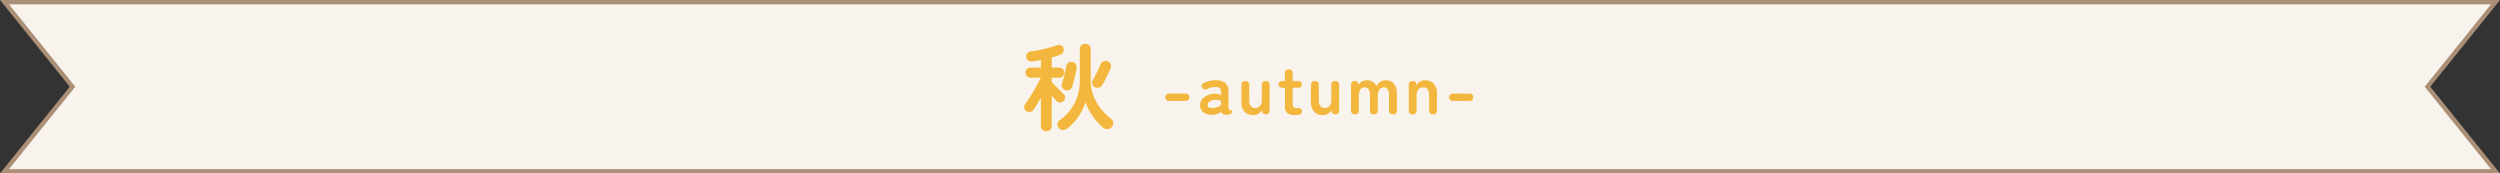
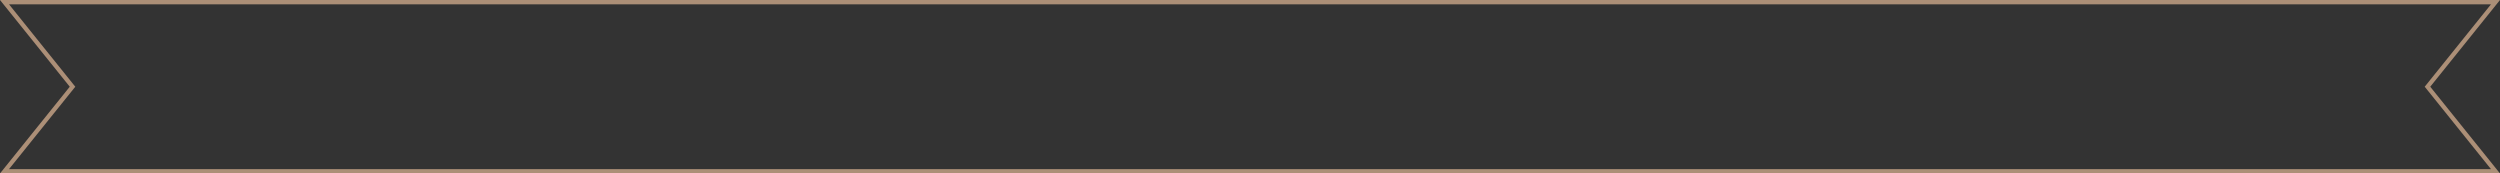
<svg xmlns="http://www.w3.org/2000/svg" width="579.071" height="40.175" viewBox="0 0 579.071 40.175">
  <rect x="0" y="0" width="579.071" height="40.175" fill="#333333" stroke="none" />
  <g id="img_ribbon_autumn" transform="translate(-670.464 -3554)">
    <g id="合体_9" data-name="合体 9" transform="translate(670.464 3554)" fill="#f8f3ed">
-       <path d="M 578.027 39.675 L 558.573 39.675 L 20.498 39.675 L 1.044 39.675 L 16.546 20.4 L 16.798 20.087 L 16.546 19.774 L 1.045 0.5 L 20.498 0.5 L 559.572 0.5 L 578.027 0.5 L 562.525 19.773 L 562.273 20.087 L 562.525 20.4 L 578.027 39.675 Z" stroke="none" />
      <path d="M 576.983 39.175 L 561.631 20.087 L 576.983 1 L 2.088 1 L 17.44 20.087 L 2.088 39.175 L 576.983 39.175 M 579.071 40.175 L 4.324776818975806e-05 40.175 L 16.157 20.087 L 0.001 -2.031162875937298e-05 L 579.071 -2.031162875937298e-05 L 562.915 20.087 L 579.071 40.175 Z" stroke="none" fill="#ac8f77" />
    </g>
-     <path id="パス_4282" data-name="パス 4282" d="M-5.126,1.826a1.264,1.264,0,0,1-.88-.341A1.175,1.175,0,0,1-6.38.572V-5.984q-.418.77-.847,1.485t-.8,1.287a1.336,1.336,0,0,1-.825.528,1.177,1.177,0,0,1-.957-.2,1.085,1.085,0,0,1-.44-.781,1.169,1.169,0,0,1,.242-.847q.374-.506.869-1.265t1.012-1.639q.517-.88.968-1.716T-6.4-10.6H-8.8a1.124,1.124,0,0,1-.825-.341,1.124,1.124,0,0,1-.341-.825,1.124,1.124,0,0,1,.341-.825,1.124,1.124,0,0,1,.825-.341h2.42V-14.7q-.484.088-.946.176t-.88.132A1.676,1.676,0,0,1-9.24-14.52a1.072,1.072,0,0,1-.528-.814,1.07,1.07,0,0,1,.22-.891,1.238,1.238,0,0,1,.858-.451q.9-.11,2.013-.341t2.167-.517q1.056-.286,1.76-.55a1.245,1.245,0,0,1,.946-.022.988.988,0,0,1,.616.616,1.355,1.355,0,0,1,.011.946,1.034,1.034,0,0,1-.671.594q-.418.176-.935.341t-1.089.319v2.354h1.76A1.088,1.088,0,0,1-1.3-12.6a1.143,1.143,0,0,1,.33.825,1.143,1.143,0,0,1-.33.825,1.088,1.088,0,0,1-.814.341h-1.76V-9.57q.352.352.88.9t1.034,1.045q.506.495.77.737a1.062,1.062,0,0,1,.407.77,1.219,1.219,0,0,1-.275.858,1.08,1.08,0,0,1-.858.385,1.116,1.116,0,0,1-.88-.341q-.176-.2-.462-.528t-.616-.682v7a1.193,1.193,0,0,1-.363.913A1.253,1.253,0,0,1-5.126,1.826Zm4.8-.616a1.545,1.545,0,0,1-1.056.308,1.262,1.262,0,0,1-.946-.55A1.165,1.165,0,0,1-2.519,0a1.373,1.373,0,0,1,.627-.858,9.448,9.448,0,0,0,2.3-2.233A11.52,11.52,0,0,0,2.035-6.2a11.1,11.1,0,0,0,.6-3.674V-17.2a1.175,1.175,0,0,1,.374-.913,1.292,1.292,0,0,1,.9-.341,1.264,1.264,0,0,1,.88.341,1.175,1.175,0,0,1,.374.913v7.326A9.675,9.675,0,0,0,5.8-6.391,11.008,11.008,0,0,0,7.5-3.41,14.416,14.416,0,0,0,9.878-1.056a1.168,1.168,0,0,1,.484.924,1.313,1.313,0,0,1-.374.99,1.293,1.293,0,0,1-1.023.451A1.588,1.588,0,0,1,7.9.88,15.007,15.007,0,0,1,6.347-.737,14.521,14.521,0,0,1,4.939-2.75,11.221,11.221,0,0,1,3.96-4.906a13.552,13.552,0,0,1-1.7,3.4A11.428,11.428,0,0,1-.33,1.21ZM-.748-7.7a1.24,1.24,0,0,1-.7-.572,1.11,1.11,0,0,1-.066-.946q.176-.528.374-1.287t.374-1.507q.176-.748.264-1.254a1.129,1.129,0,0,1,.495-.814,1.119,1.119,0,0,1,.891-.154,1.262,1.262,0,0,1,.8.462,1.17,1.17,0,0,1,.209.946q-.088.572-.275,1.375T1.232-9.867q-.2.781-.352,1.309a1.174,1.174,0,0,1-.627.781A1.347,1.347,0,0,1-.748-7.7Zm6.842-.726a1.142,1.142,0,0,1-.572-.737,1.106,1.106,0,0,1,.132-.913q.286-.462.616-1.111t.649-1.331q.319-.682.495-1.166a1.267,1.267,0,0,1,.715-.726,1.147,1.147,0,0,1,.957.022,1.355,1.355,0,0,1,.693.66,1.149,1.149,0,0,1-.033.99q-.2.506-.55,1.232t-.715,1.43q-.363.7-.649,1.166a1.331,1.331,0,0,1-.781.605A1.191,1.191,0,0,1,6.094-8.426Z" transform="translate(917.948 3582.592)" fill="#f3b73e" />
-     <path id="パス_4278" data-name="パス 4278" d="M-34.832-3.1a.817.817,0,0,1-.6-.248.817.817,0,0,1-.248-.6.817.817,0,0,1,.248-.6.817.817,0,0,1,.6-.248h3.9a.817.817,0,0,1,.6.248.817.817,0,0,1,.248.6.817.817,0,0,1-.248.6.817.817,0,0,1-.6.248Zm10.1,3.216a3.173,3.173,0,0,1-2.056-.544A1.992,1.992,0,0,1-27.6-2.144a2.061,2.061,0,0,1,.5-1.392,3.373,3.373,0,0,1,1.28-.9,4.37,4.37,0,0,1,1.616-.344,2.368,2.368,0,0,1,.784.064,2.423,2.423,0,0,1,.656.272V-5.12q0-.752-.32-.976a1.645,1.645,0,0,0-.944-.224,4.184,4.184,0,0,0-.936.112,5.99,5.99,0,0,0-.952.3,1.323,1.323,0,0,1-.712.128.7.7,0,0,1-.488-.384.772.772,0,0,1-.088-.648.85.85,0,0,1,.536-.488,6.327,6.327,0,0,1,1.256-.432,6.022,6.022,0,0,1,1.384-.16,3.541,3.541,0,0,1,2.24.6A2.641,2.641,0,0,1-21.04-5.12v3.536a.678.678,0,0,0,.04.256.889.889,0,0,0,.072.144.516.516,0,0,0,.312.24,2.411,2.411,0,0,0,.3.04q.128.008.128.152a.818.818,0,0,1-.152.5.82.82,0,0,1-.5.288,3.384,3.384,0,0,1-.72.08,1.421,1.421,0,0,1-.76-.168A.937.937,0,0,1-22.7-.624a2.922,2.922,0,0,1-.928.52A4.014,4.014,0,0,1-24.736.112Zm-.032-1.568a3.309,3.309,0,0,0,1.48-.352.933.933,0,0,0,.552-.912.554.554,0,0,0-.392-.528,2.268,2.268,0,0,0-.936-.112,2.211,2.211,0,0,0-1.3.392,1.007,1.007,0,0,0-.5.84Q-25.824-1.408-24.768-1.456Zm9.44,1.632a2.638,2.638,0,0,1-1.96-.768,3.1,3.1,0,0,1-.76-2.272V-6.752q0-.944.9-.944a.821.821,0,0,1,.912.944v3.488a2.091,2.091,0,0,0,.376,1.344,1.206,1.206,0,0,0,.984.464,1.437,1.437,0,0,0,1.12-.48,2.041,2.041,0,0,0,.432-1.408V-6.752a.821.821,0,0,1,.912-.944q.9,0,.9.944V-.944a1.052,1.052,0,0,1-.208.7A.749.749,0,0,1-12.336,0q-.8,0-.832-.416l-.064-.5a2.81,2.81,0,0,1-.832.76A2.348,2.348,0,0,1-15.328.176Zm9.712,0A3.035,3.035,0,0,1-7.352-.24a1.91,1.91,0,0,1-.6-1.664v-4.24H-8.48q-.944,0-.944-.784a.768.768,0,0,1,.2-.568A1.025,1.025,0,0,1-8.5-7.7h.544v-1.76A.821.821,0,0,1-7.04-10.4q.88,0,.88.944V-7.7h1.184q.944,0,.944.768,0,.784-.928.784h-1.2v3.776a.86.86,0,0,0,.264.736,1.279,1.279,0,0,0,.76.192,2.205,2.205,0,0,1,.808.12q.3.12.3.616a.7.7,0,0,1-.232.584,1.241,1.241,0,0,1-.592.24A4.944,4.944,0,0,1-5.616.176Zm6.4,0a2.638,2.638,0,0,1-1.96-.768,3.1,3.1,0,0,1-.76-2.272V-6.752q0-.944.9-.944a.821.821,0,0,1,.912.944v3.488A2.091,2.091,0,0,0,.248-1.92a1.206,1.206,0,0,0,.984.464,1.437,1.437,0,0,0,1.12-.48,2.041,2.041,0,0,0,.432-1.408V-6.752A.821.821,0,0,1,3.7-7.7q.9,0,.9.944V-.944a1.052,1.052,0,0,1-.208.7A.749.749,0,0,1,3.776,0q-.8,0-.832-.416l-.064-.5a2.81,2.81,0,0,1-.832.76A2.348,2.348,0,0,1,.784.176ZM8.256,0a.821.821,0,0,1-.912-.944V-6.752q0-.944.816-.944.8,0,.848.416l.064.512a1.859,1.859,0,0,1,.752-.8,2.3,2.3,0,0,1,1.216-.32,2.413,2.413,0,0,1,1.312.352,2.3,2.3,0,0,1,.864,1.008A2.551,2.551,0,0,1,14.1-7.5a2.377,2.377,0,0,1,1.336-.384,2.321,2.321,0,0,1,1.832.792,3.272,3.272,0,0,1,.7,2.232v3.92q0,.944-.9.944a.827.827,0,0,1-.928-.944v-3.5a2.473,2.473,0,0,0-.3-1.328.953.953,0,0,0-.848-.48,1.257,1.257,0,0,0-1.064.5,2.292,2.292,0,0,0-.376,1.408V-.944q0,.944-.9.944a.821.821,0,0,1-.912-.944v-3.5a2.374,2.374,0,0,0-.32-1.328.99.99,0,0,0-.864-.48,1.212,1.212,0,0,0-1.04.5,2.335,2.335,0,0,0-.368,1.4V-.944Q9.152,0,8.256,0ZM21.632,0a.821.821,0,0,1-.912-.944V-6.752q0-.944.816-.944t.848.416l.048.5a2.911,2.911,0,0,1,.848-.776,2.317,2.317,0,0,1,1.248-.328,2.638,2.638,0,0,1,1.96.768,3.078,3.078,0,0,1,.76,2.256v3.92q0,.944-.9.944a.821.821,0,0,1-.912-.944V-4.432A2.147,2.147,0,0,0,25.072-5.8a1.208,1.208,0,0,0-.992-.456,1.448,1.448,0,0,0-1.12.472,2.009,2.009,0,0,0-.432,1.4v3.44Q22.528,0,21.632,0Zm9.3-3.1a.817.817,0,0,1-.6-.248.817.817,0,0,1-.248-.6.817.817,0,0,1,.248-.6.817.817,0,0,1,.6-.248h3.9a.817.817,0,0,1,.6.248.817.817,0,0,1,.248.6.817.817,0,0,1-.248.6.817.817,0,0,1-.6.248Z" transform="translate(976.052 3580.48)" fill="#f3b73e" />
  </g>
</svg>